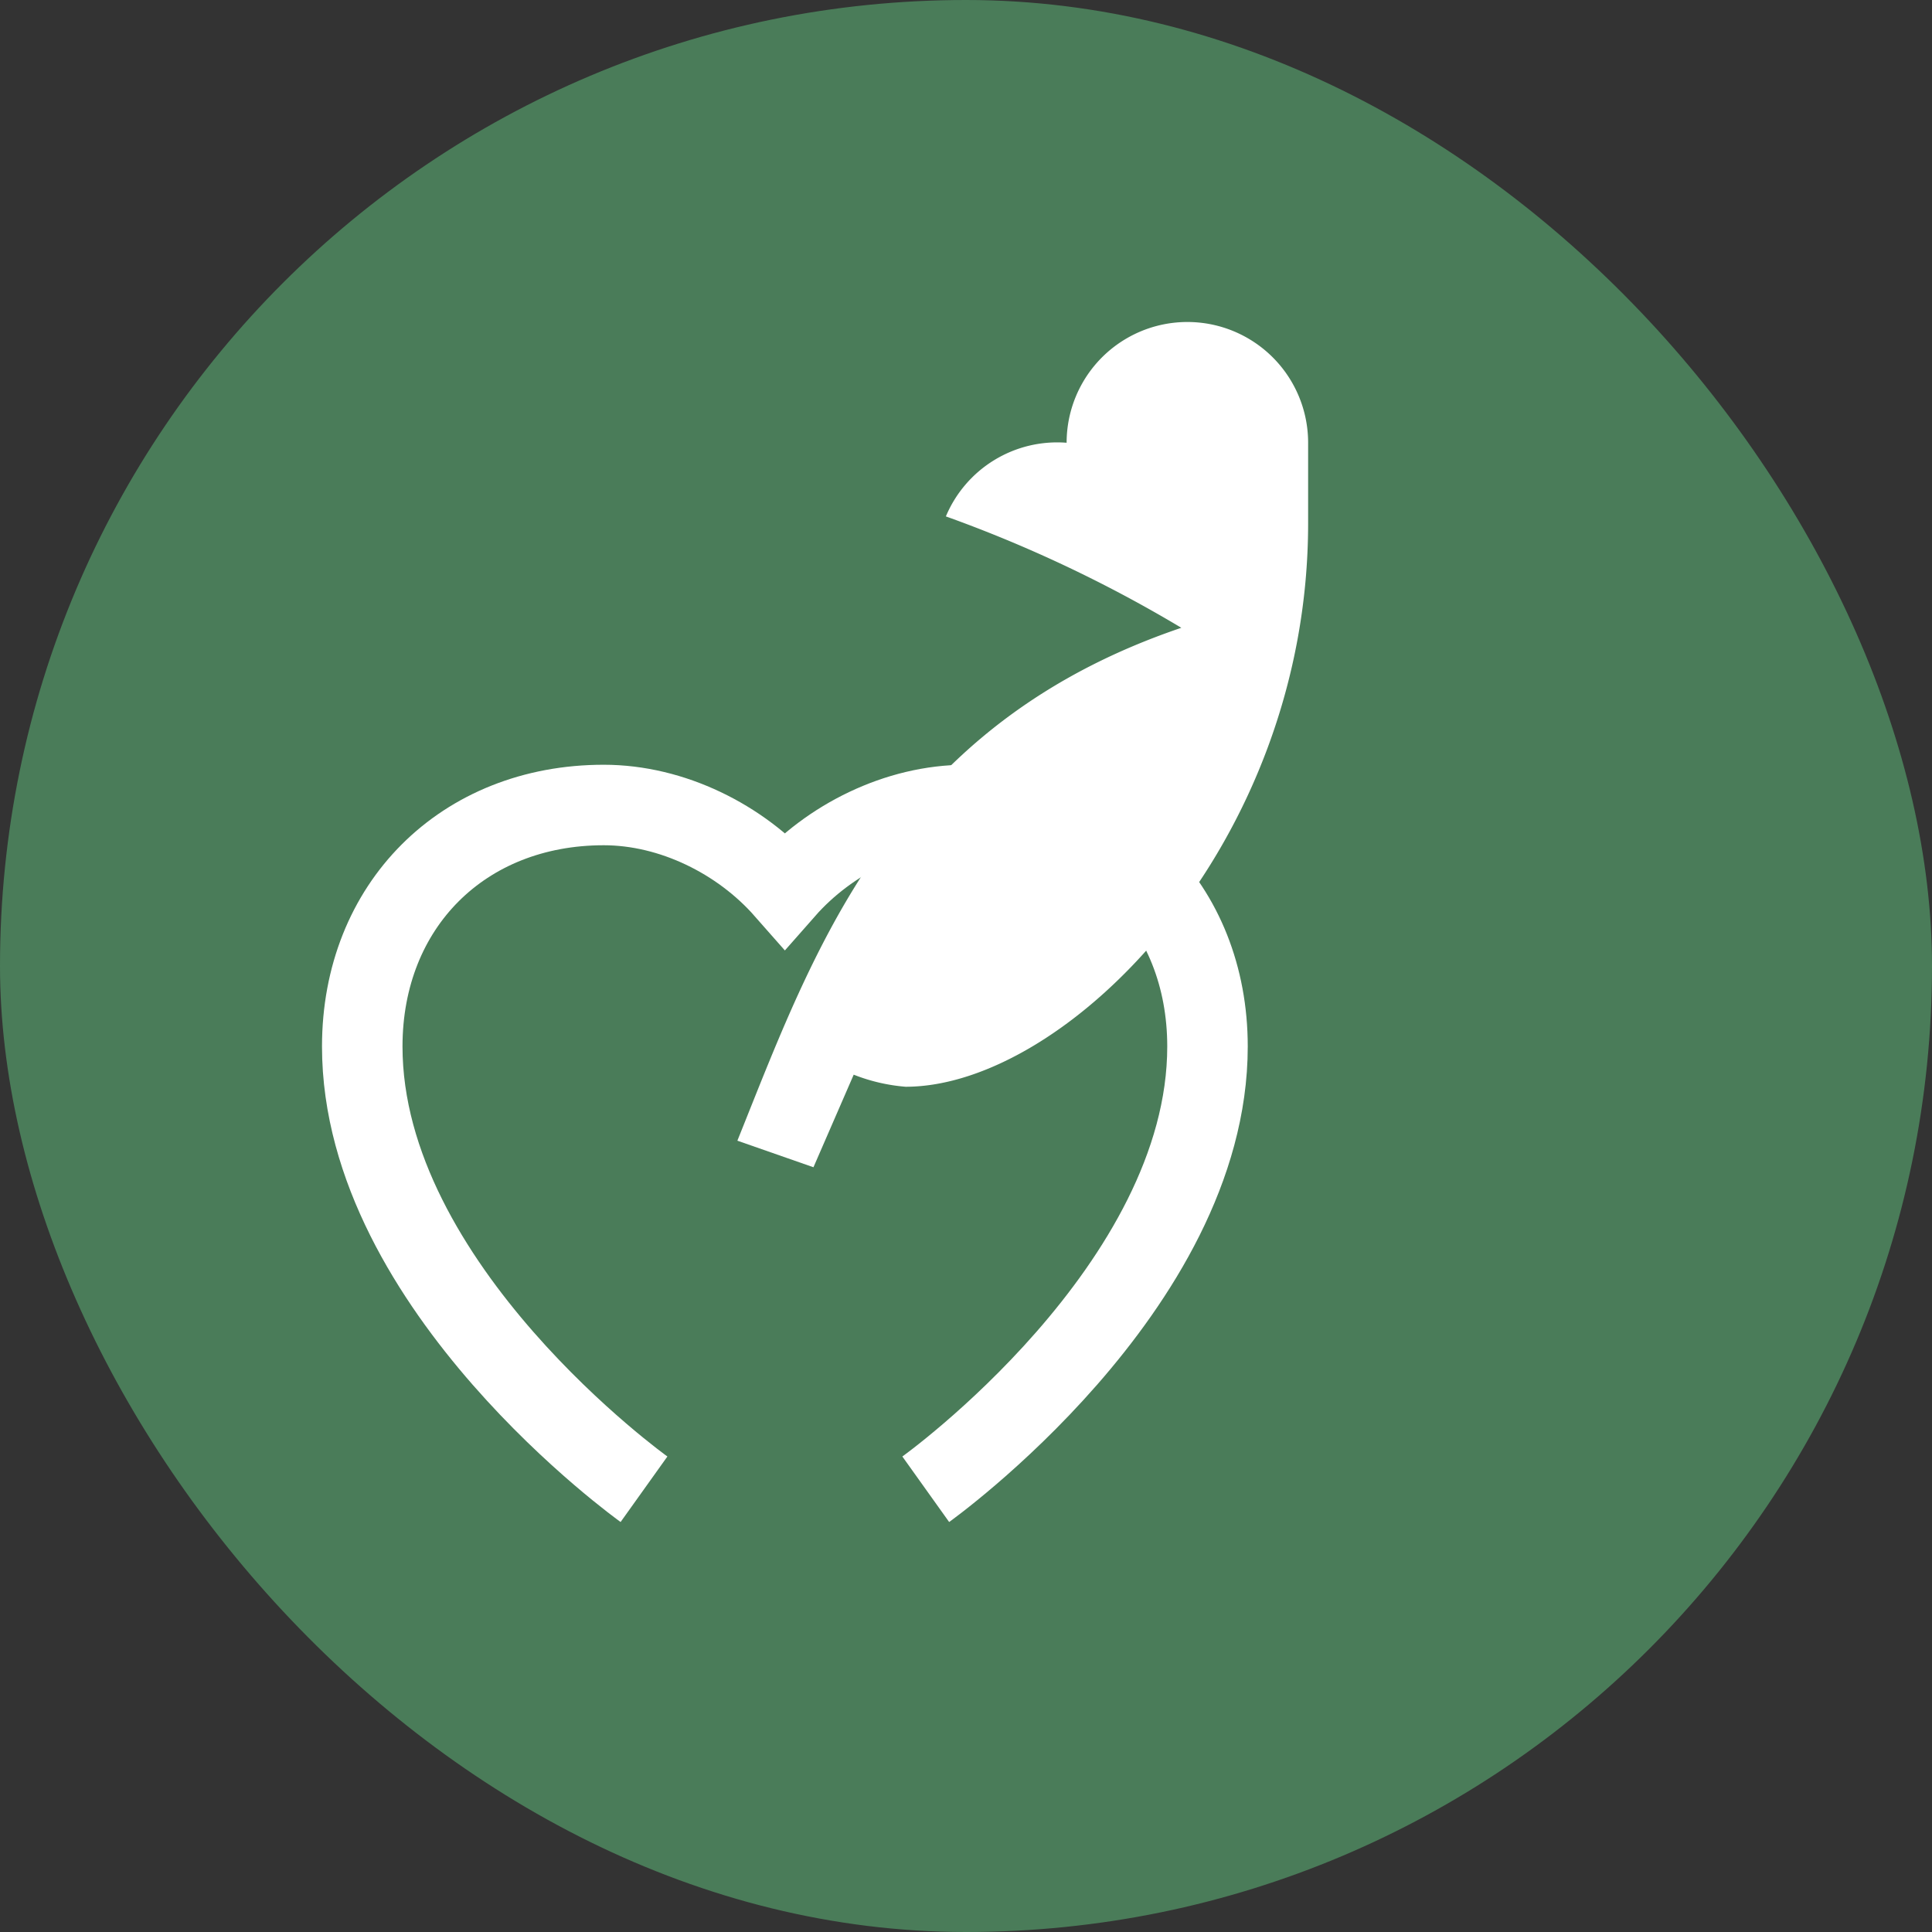
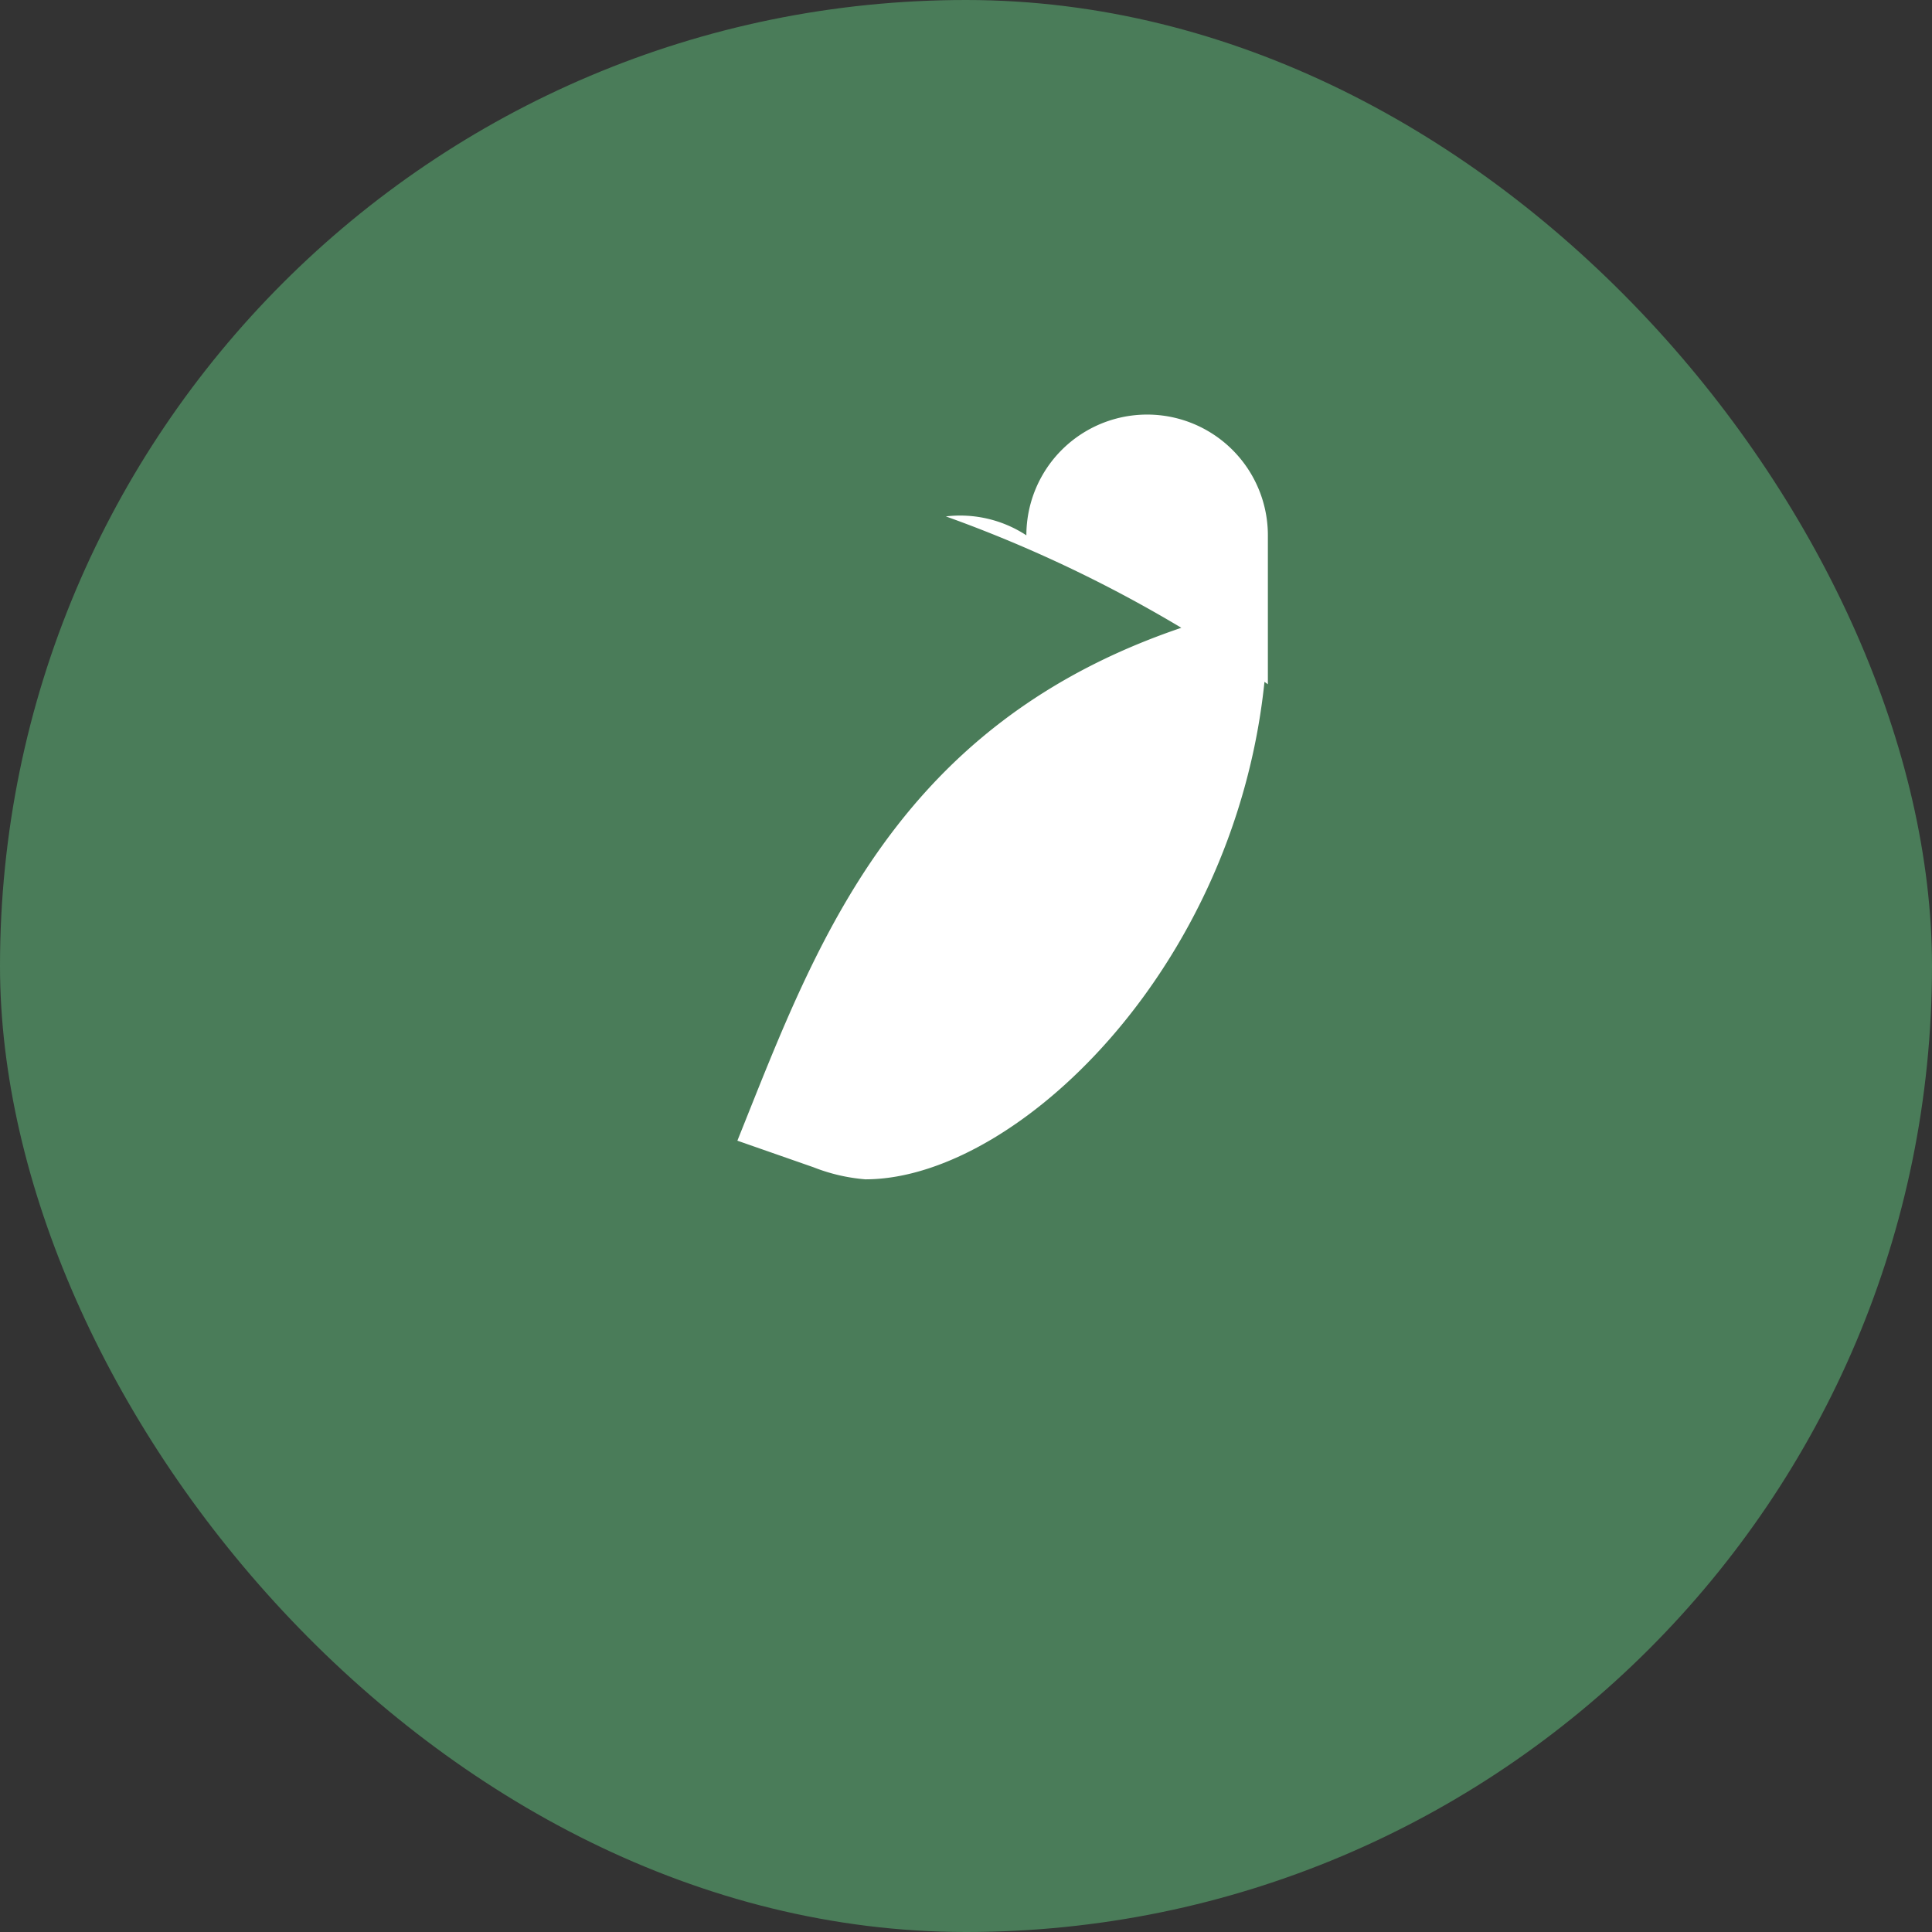
<svg xmlns="http://www.w3.org/2000/svg" viewBox="0 0 48 48" width="48" height="48">
  <rect x="0" y="0" width="48" height="48" fill="#333333" stroke="none" />
  <rect width="48" height="48" rx="24" fill="#4a7c59" />
-   <path d="M31.5,15c-9,2-11.1,8.17-13.18,13.34l1.89,0.66l1-2.3a4.49,4.49,0,0,0,1.29,0.3c4,0,10-6,10-14h0v-2h0a3,3,0,0,0-6,0A3,3,0,0,0,23.5,12.83a33.22,33.22,0,0,1,8,4.17Z" fill="#ffffff" />
-   <path d="M16,37c0,0-7-5-7-11c0-3.5,2.5-6,6-6c1.7,0,3.4,0.85,4.5,2.1C20.6,20.85,22.3,20,24,20c3.5,0,6,2.5,6,6c0,6-7,11-7,11" stroke="#ffffff" stroke-width="2" fill="none" />
+   <path d="M31.5,15c-9,2-11.1,8.17-13.18,13.34l1.89,0.66a4.49,4.49,0,0,0,1.29,0.3c4,0,10-6,10-14h0v-2h0a3,3,0,0,0-6,0A3,3,0,0,0,23.5,12.83a33.22,33.22,0,0,1,8,4.17Z" fill="#ffffff" />
</svg>